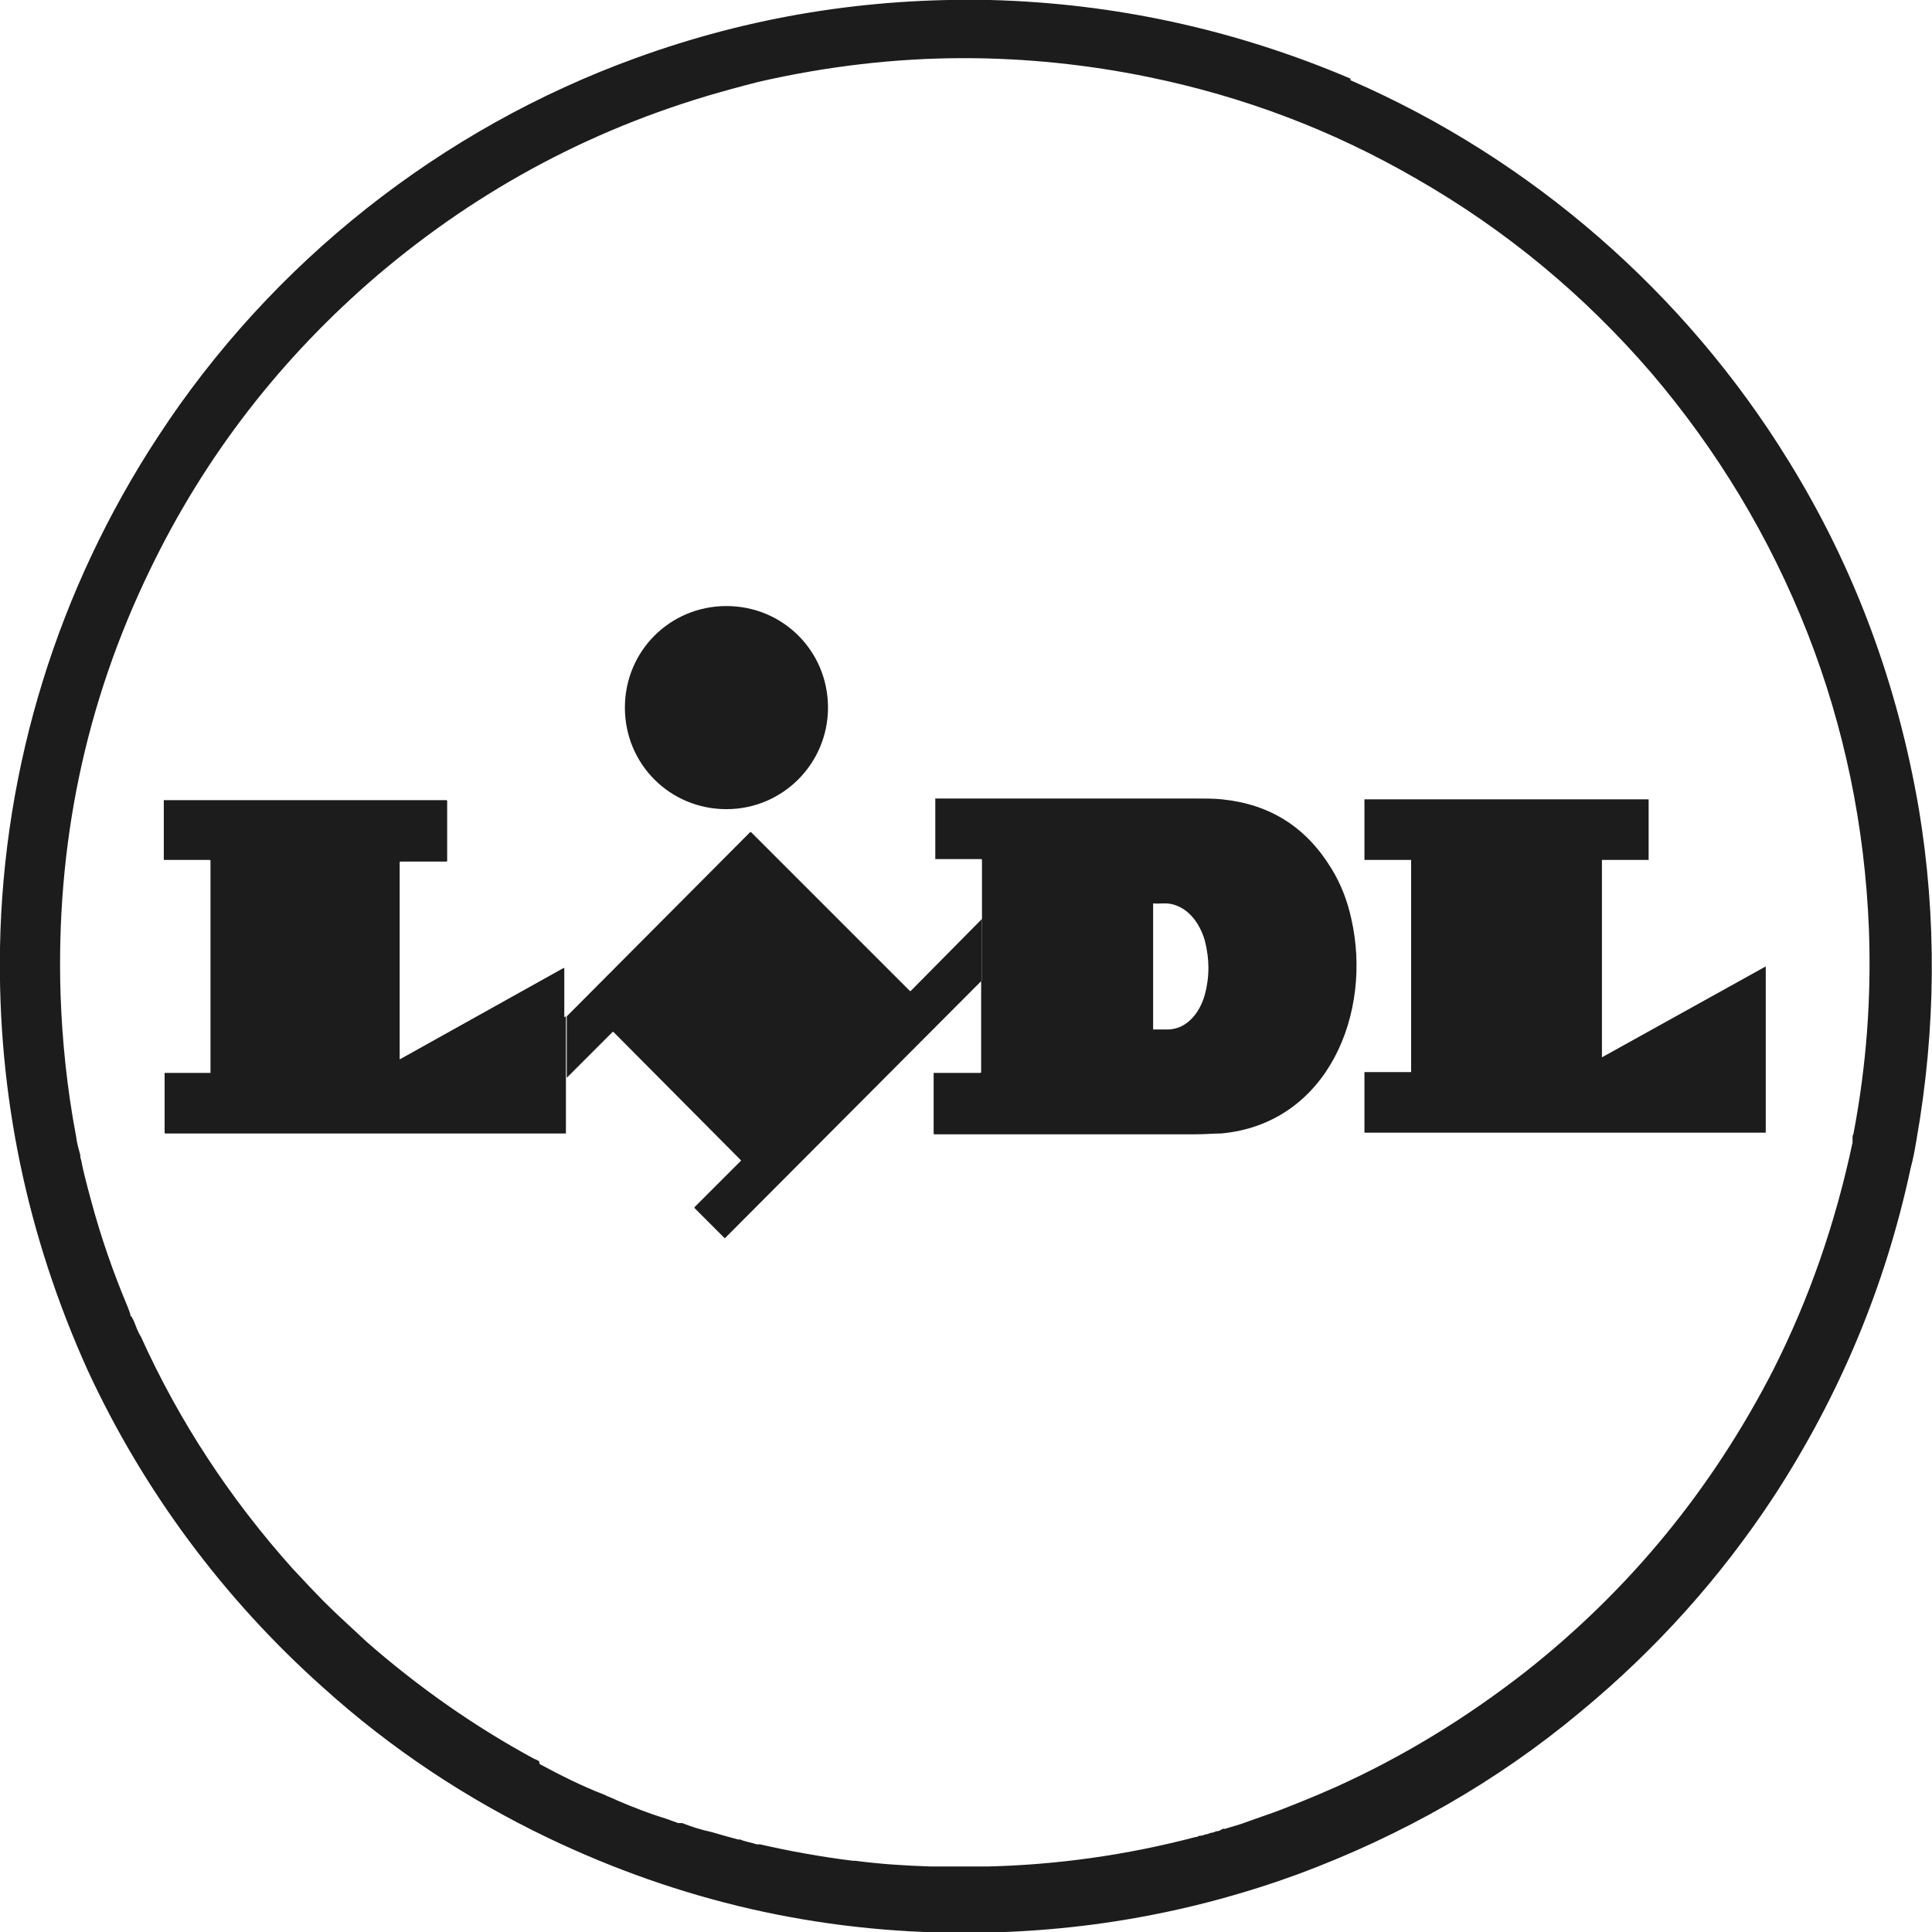
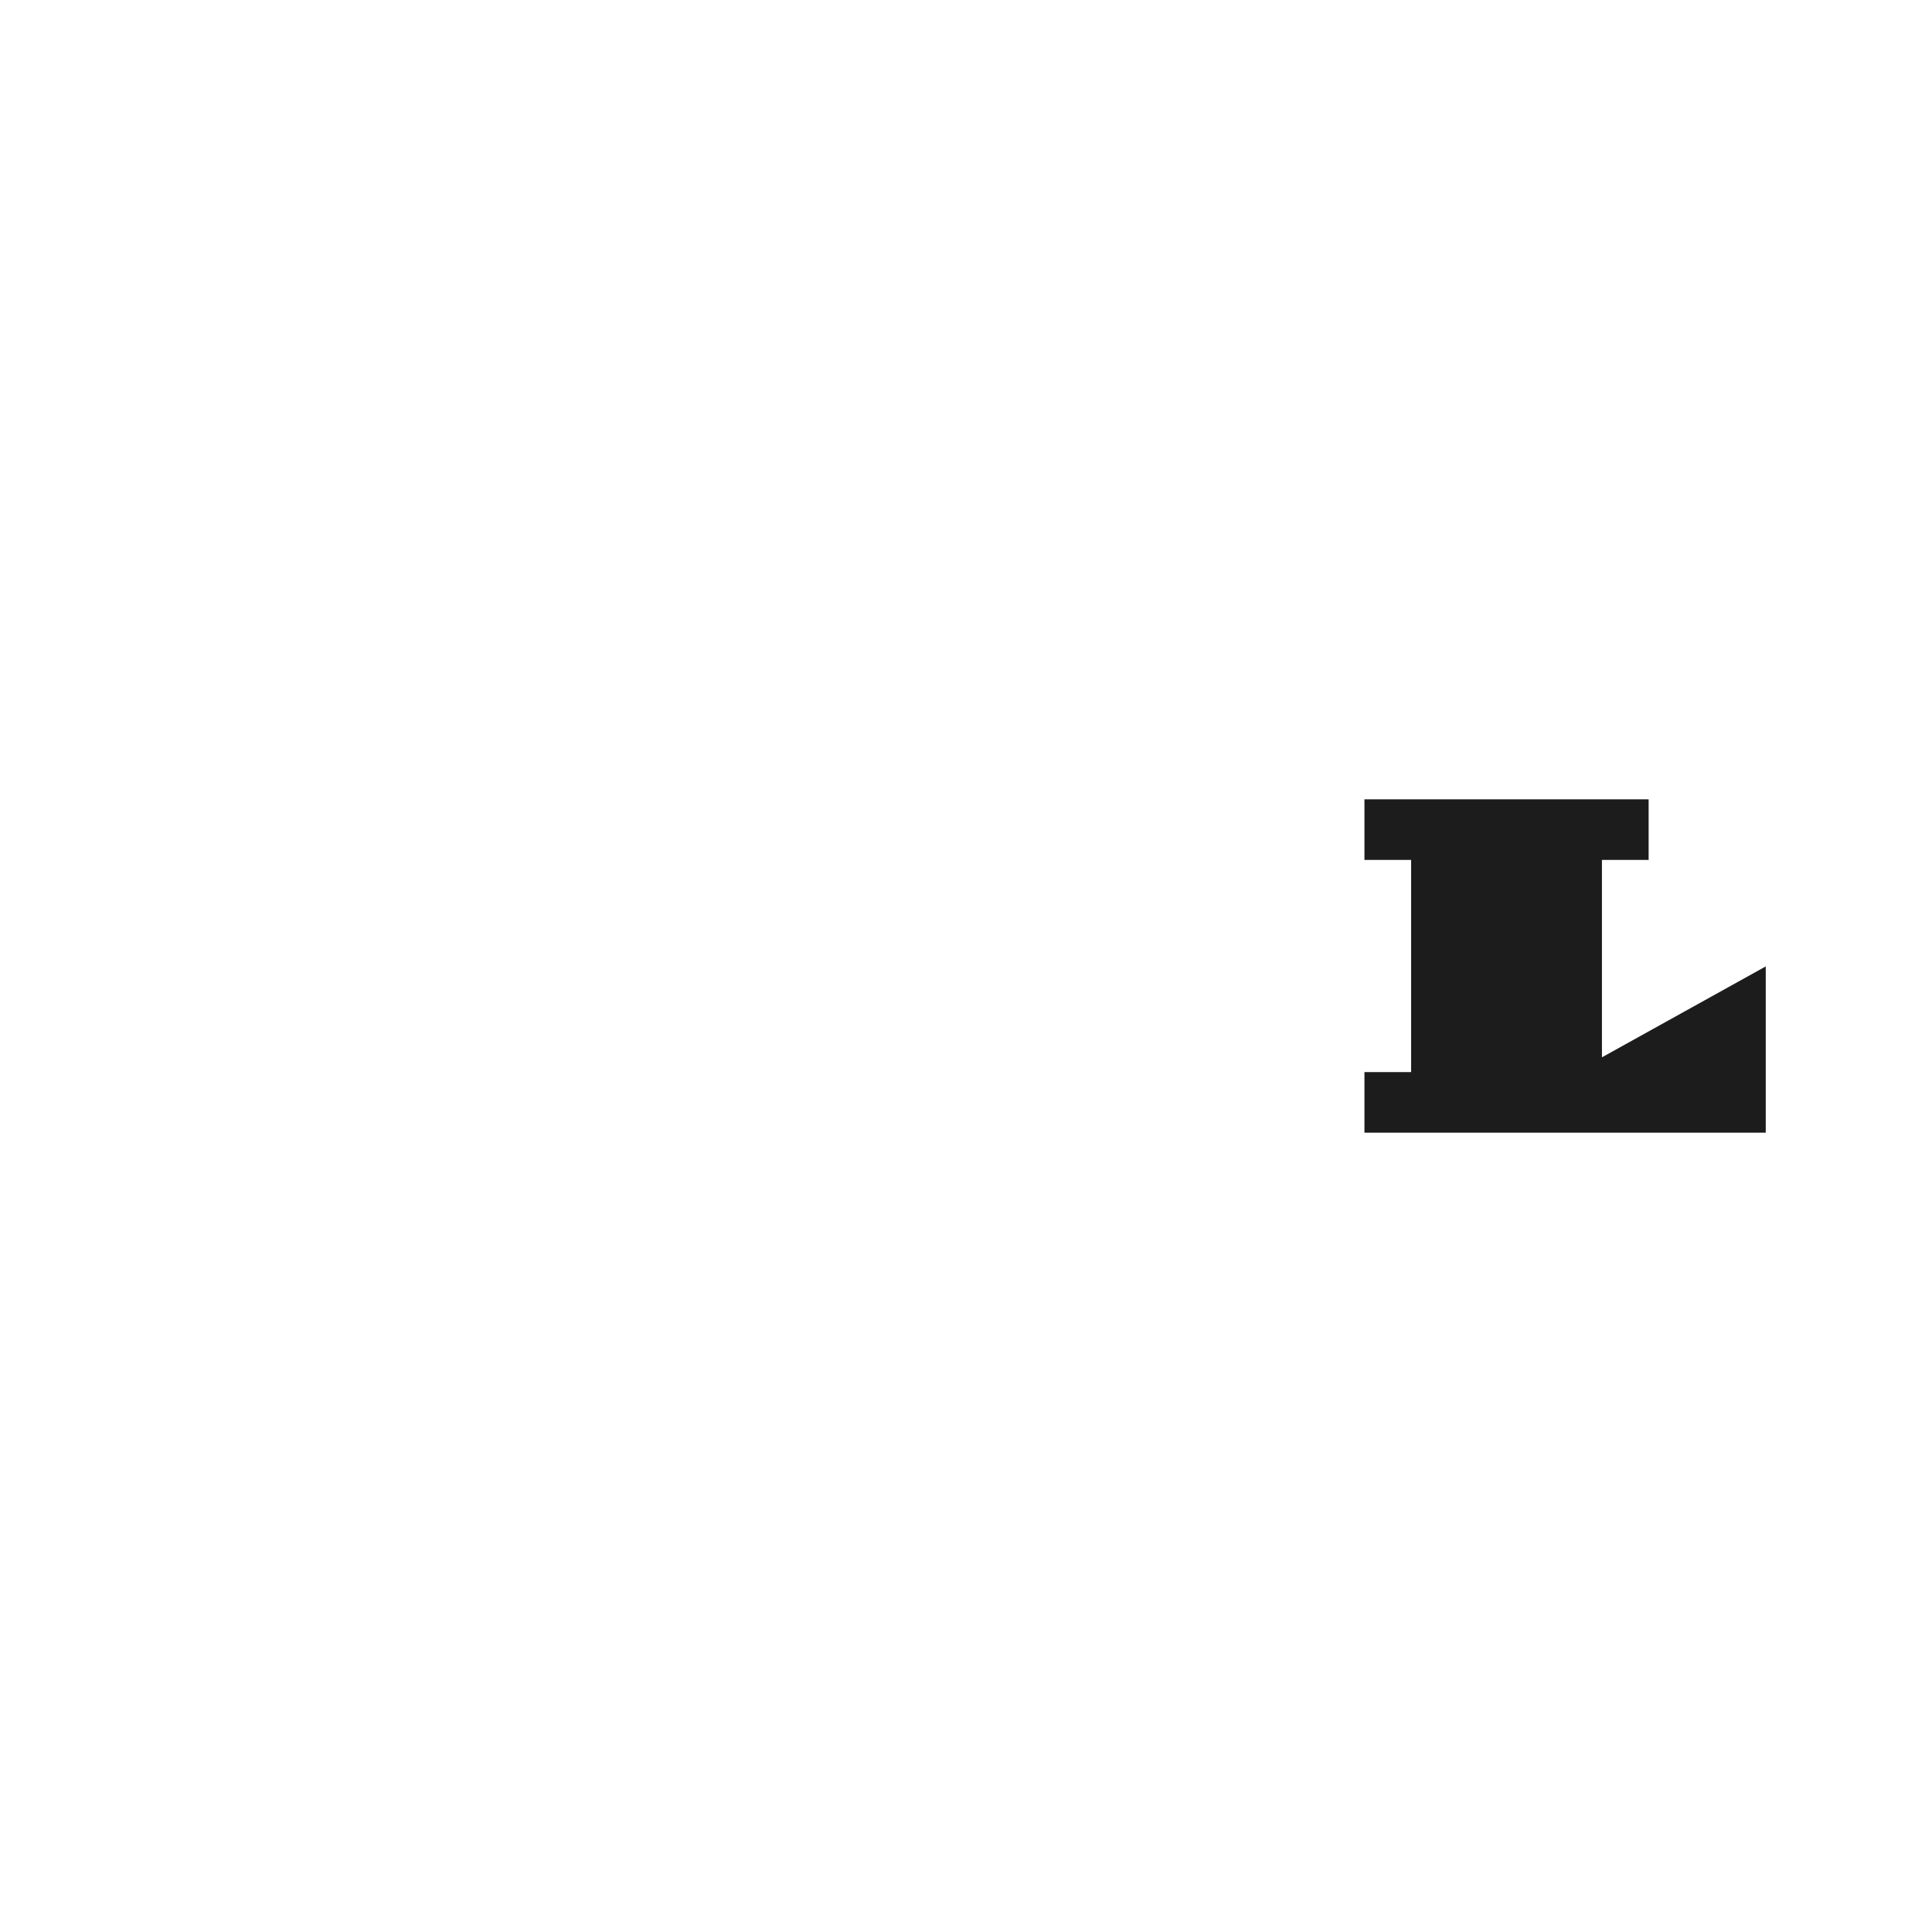
<svg xmlns="http://www.w3.org/2000/svg" data-name="Layer 1" id="Layer_1" viewBox="0 0 23.59 23.59">
  <defs>
    <style>
      .cls-1 {
        fill: #1c1c1c;
        stroke-width: 0px;
      }
    </style>
  </defs>
-   <path class="cls-1" d="m16.49.98s0,0,0,0c2.21.96,4.09,2.6,5.35,4.65.81,1.31,1.33,2.73,1.59,4.25.22,1.33.21,2.68-.03,4.04-.02.12-.04.23-.07.34-.31,1.45-.87,2.78-1.67,4.01-.65.99-1.44,1.87-2.36,2.63-1.03.86-2.18,1.51-3.44,1.98-1.31.48-2.67.72-4.08.72-1.79,0-3.48-.39-5.09-1.16-1-.48-1.92-1.09-2.75-1.84-1.21-1.08-2.19-2.4-2.87-3.87C.33,15.09-.03,13.37,0,11.57c.04-2.22.71-4.38,1.93-6.24C3.32,3.2,5.39,1.57,7.76.71,9.16.2,10.6-.03,12.09,0c1.52.04,2.99.36,4.4.96,0,0,0,0,0,0,0,0,0,0,0,0,0,0,0,0,0,0M6.59,21.54s0,0,0,0c0,0,0,0,0,0,.26.14.52.27.78.37.06.03.12.05.18.08,0,0,0,0,0,0,0,0,0,0,0,0,0,0,0,0,0,0,.19.08.37.15.53.2.07.02.14.05.2.07,0,0,.02,0,.02,0,.01,0,.02,0,.03,0,.1.04.22.08.36.11.1.03.21.06.32.09.02,0,.04,0,.05.01.06.02.12.03.18.05.01,0,.03,0,.04,0,.35.08.73.15,1.13.2,0,0,.02,0,.03,0,.3.04.61.06.92.07.26,0,.49,0,.7,0,.85-.02,1.7-.14,2.54-.36.01,0,.02,0,.03-.01.02-.01.05,0,.08-.02.02,0,.05-.01.07-.02.02,0,.05-.01.07-.02.03,0,.05-.01.08-.03,0,0,0,0,.01,0,0,0,.01,0,.02,0,.09-.03.18-.05.28-.09.11-.04.23-.08.34-.12.21-.08.46-.18.73-.3.82-.37,1.59-.84,2.32-1.41,1.28-1.01,2.28-2.24,3.02-3.68.44-.87.76-1.79.97-2.78,0-.02,0-.04,0-.06,0-.01,0-.03.01-.04.16-.84.22-1.66.19-2.5-.05-1.26-.3-2.47-.75-3.62-.46-1.17-1.1-2.23-1.91-3.18-.82-.95-1.77-1.74-2.87-2.37-1.02-.59-2.1-1-3.27-1.24-.73-.15-1.49-.23-2.25-.23-.84,0-1.68.1-2.51.29-.12.03-.23.06-.34.09-1.62.44-3.05,1.2-4.31,2.27-1.18,1.01-2.11,2.21-2.78,3.6-.79,1.63-1.15,3.36-1.09,5.2.02.56.08,1.14.19,1.72.01.08.03.15.05.22,0,.02,0,.04.01.06.02.11.06.27.12.49.12.45.27.88.45,1.31.01.03.02.05.03.08,0,.01,0,.03.02.04,0,.01.01.02.02.04.03.07.05.14.09.2.47,1.04,1.09,1.98,1.85,2.83.15.16.28.3.39.41.17.17.35.33.52.49.63.55,1.31,1.03,2.05,1.43.02,0,.03.02.05.02,0,0,0,0,0,0h0Z" />
-   <path class="cls-1" d="m10.11,8.64c0,.68-.55,1.24-1.24,1.24s-1.24-.55-1.24-1.24.55-1.24,1.24-1.24,1.24.55,1.24,1.24h0Z" />
-   <path class="cls-1" d="m6.91,12.41v.75s0,.68,0,.68c0,0,0,0,0,0H2.02s-.01,0-.01-.01v-.73s0,0,0,0h.56s0,0,0,0v-2.59s0-.01-.01-.01h-.56s0,0,0,0v-.73s0,0,0,0h3.45s.01,0,.01.01v.73s0,.01-.01.01h-.56s-.01,0-.01.01v2.4s0,.01.01,0l1.99-1.11s.01,0,.01,0v.6h0Z" />
-   <path class="cls-1" d="m11.99,11.97v-.75s0-.72,0-.72c0,0,0-.01-.01-.01h-.56s0,0,0,0v-.74s0,0,0,0c1.05,0,2.1,0,3.16,0,.14,0,.25,0,.34.01.59.06,1.03.34,1.34.85.11.18.19.38.24.61.26,1.14-.28,2.5-1.59,2.62-.09,0-.19.01-.32.01-1.09,0-2.15,0-3.18,0,0,0-.01,0-.01-.01v-.74s0,0,0,0h.57s.01,0,.01-.01v-1.11m2.1.59c.06,0,.13,0,.19,0,.23-.01.38-.21.44-.42.06-.22.06-.44,0-.67-.06-.2-.19-.39-.4-.44-.08-.02-.16,0-.23-.01,0,0,0,0,0,0v1.53s0,0,0,0h0Z" />
  <path class="cls-1" d="m19.56,12.91l2-1.11s0,0,0,0v2.03s0,0,0,0h-4.9s0,0,0,0v-.74s0,0,0,0h.57s0,0,0,0v-2.59s0,0,0,0h-.57s0,0,0,0v-.74s0,0,0,0h3.47s0,0,0,0v.74s0,0,0,0h-.57s0,0,0,0v2.41s0,0,0,0h0Z" />
-   <path class="cls-1" d="m11.99,11.22v.75s-3.14,3.15-3.14,3.15c0,0,0,0,0,0l-.37-.37s0,0,0-.01l.57-.57s0,0,0,0l-1.56-1.57s0,0-.01,0l-.56.56v-.75s2.24-2.25,2.24-2.25c0,0,0,0,.01,0l1.94,1.94s0,0,.01,0l.87-.88h0Z" />
</svg>